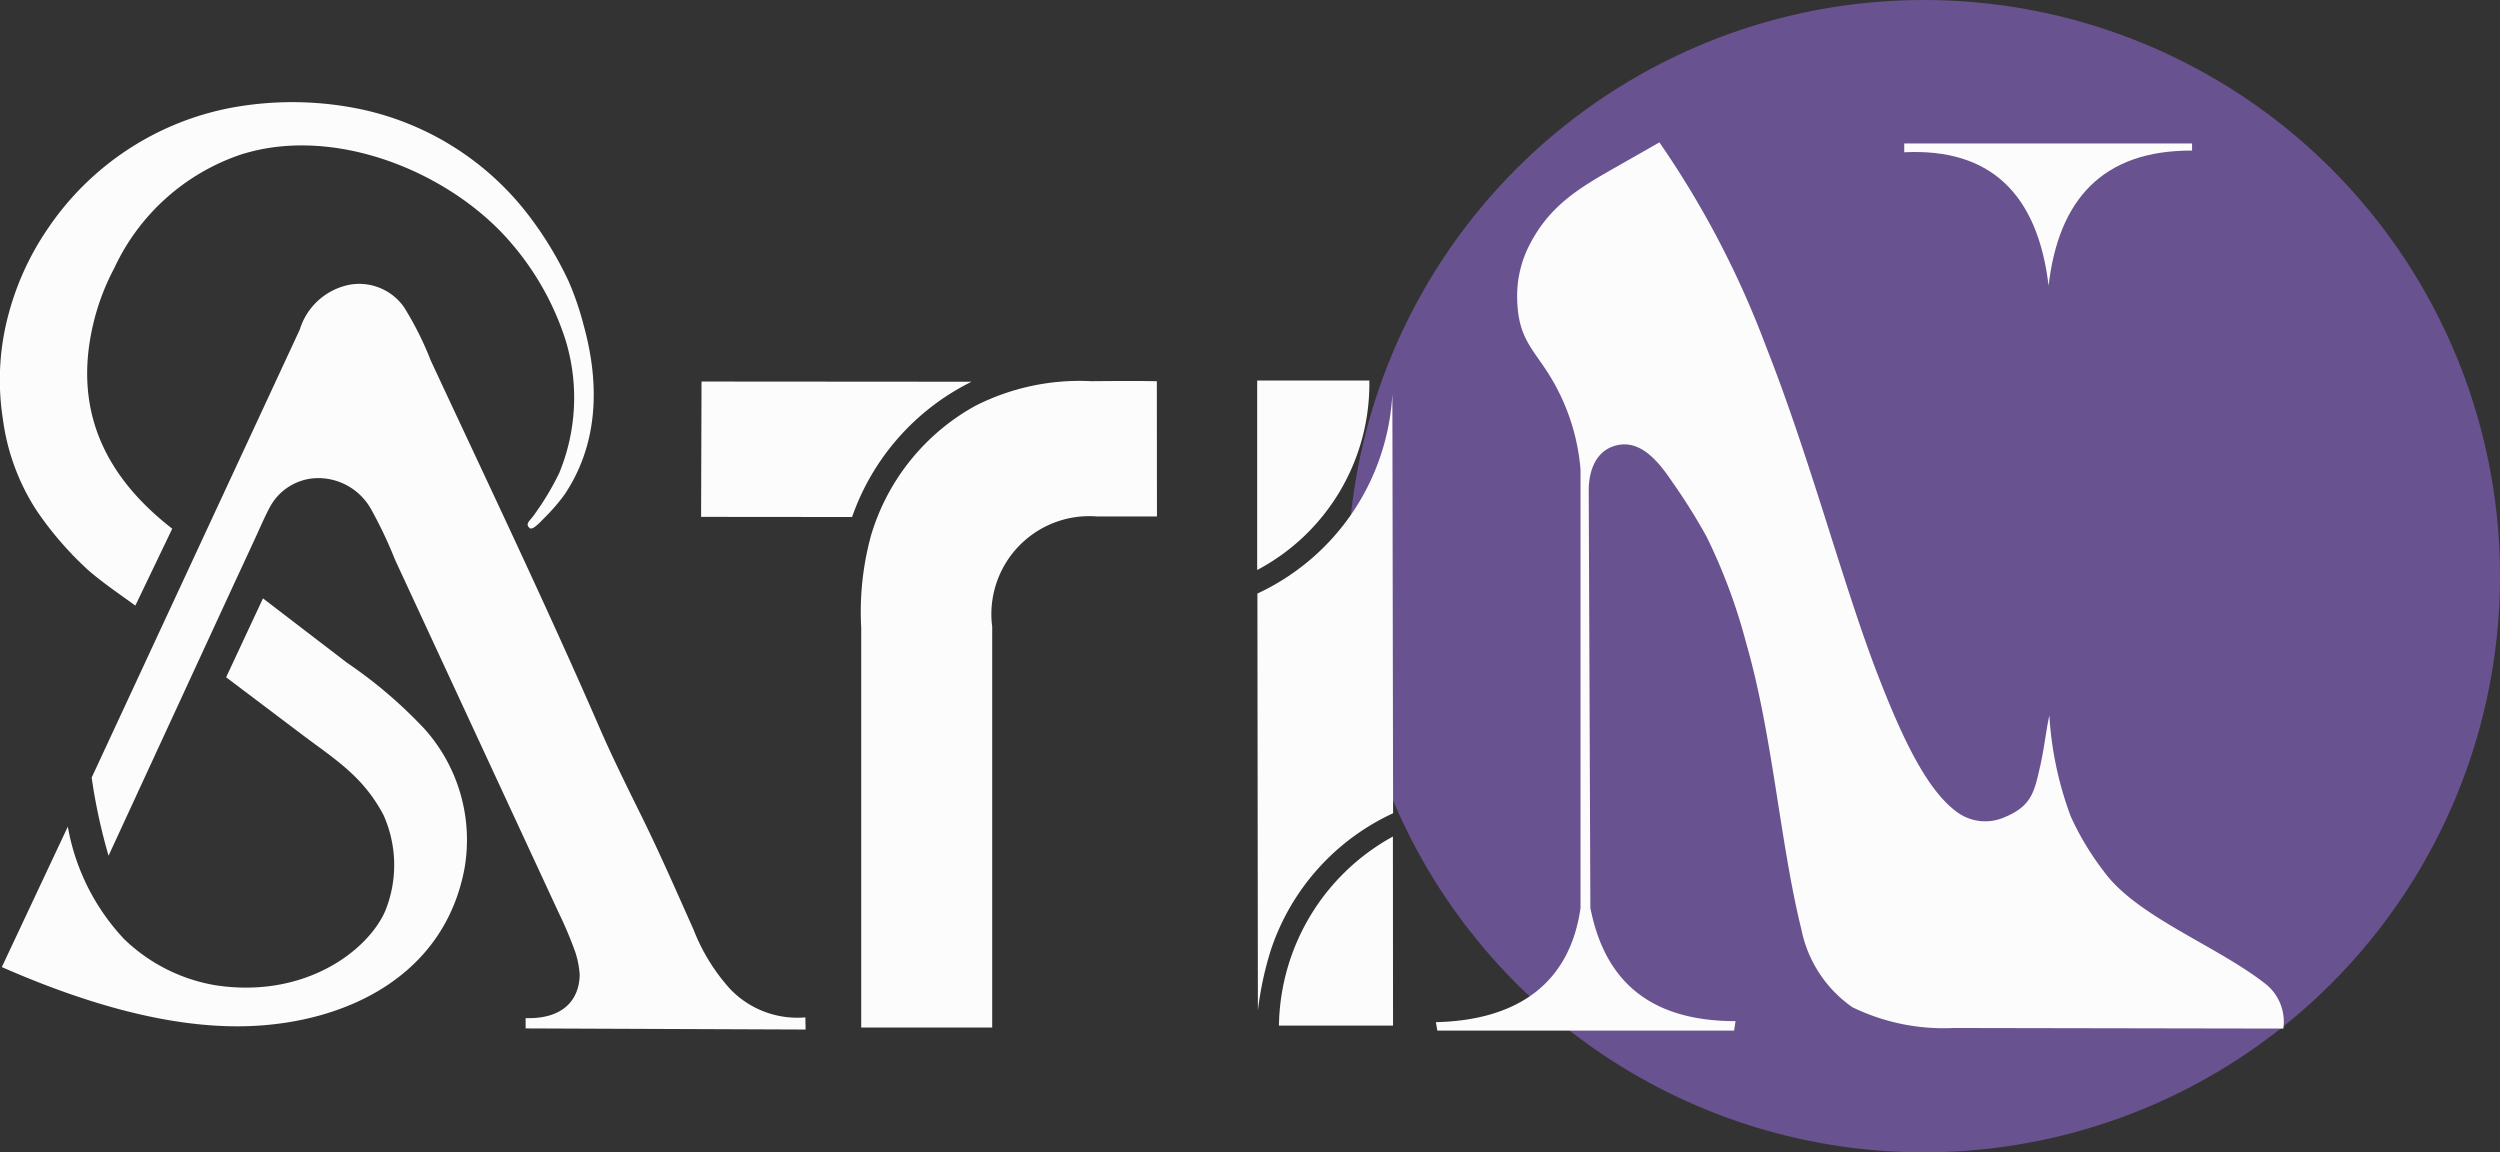
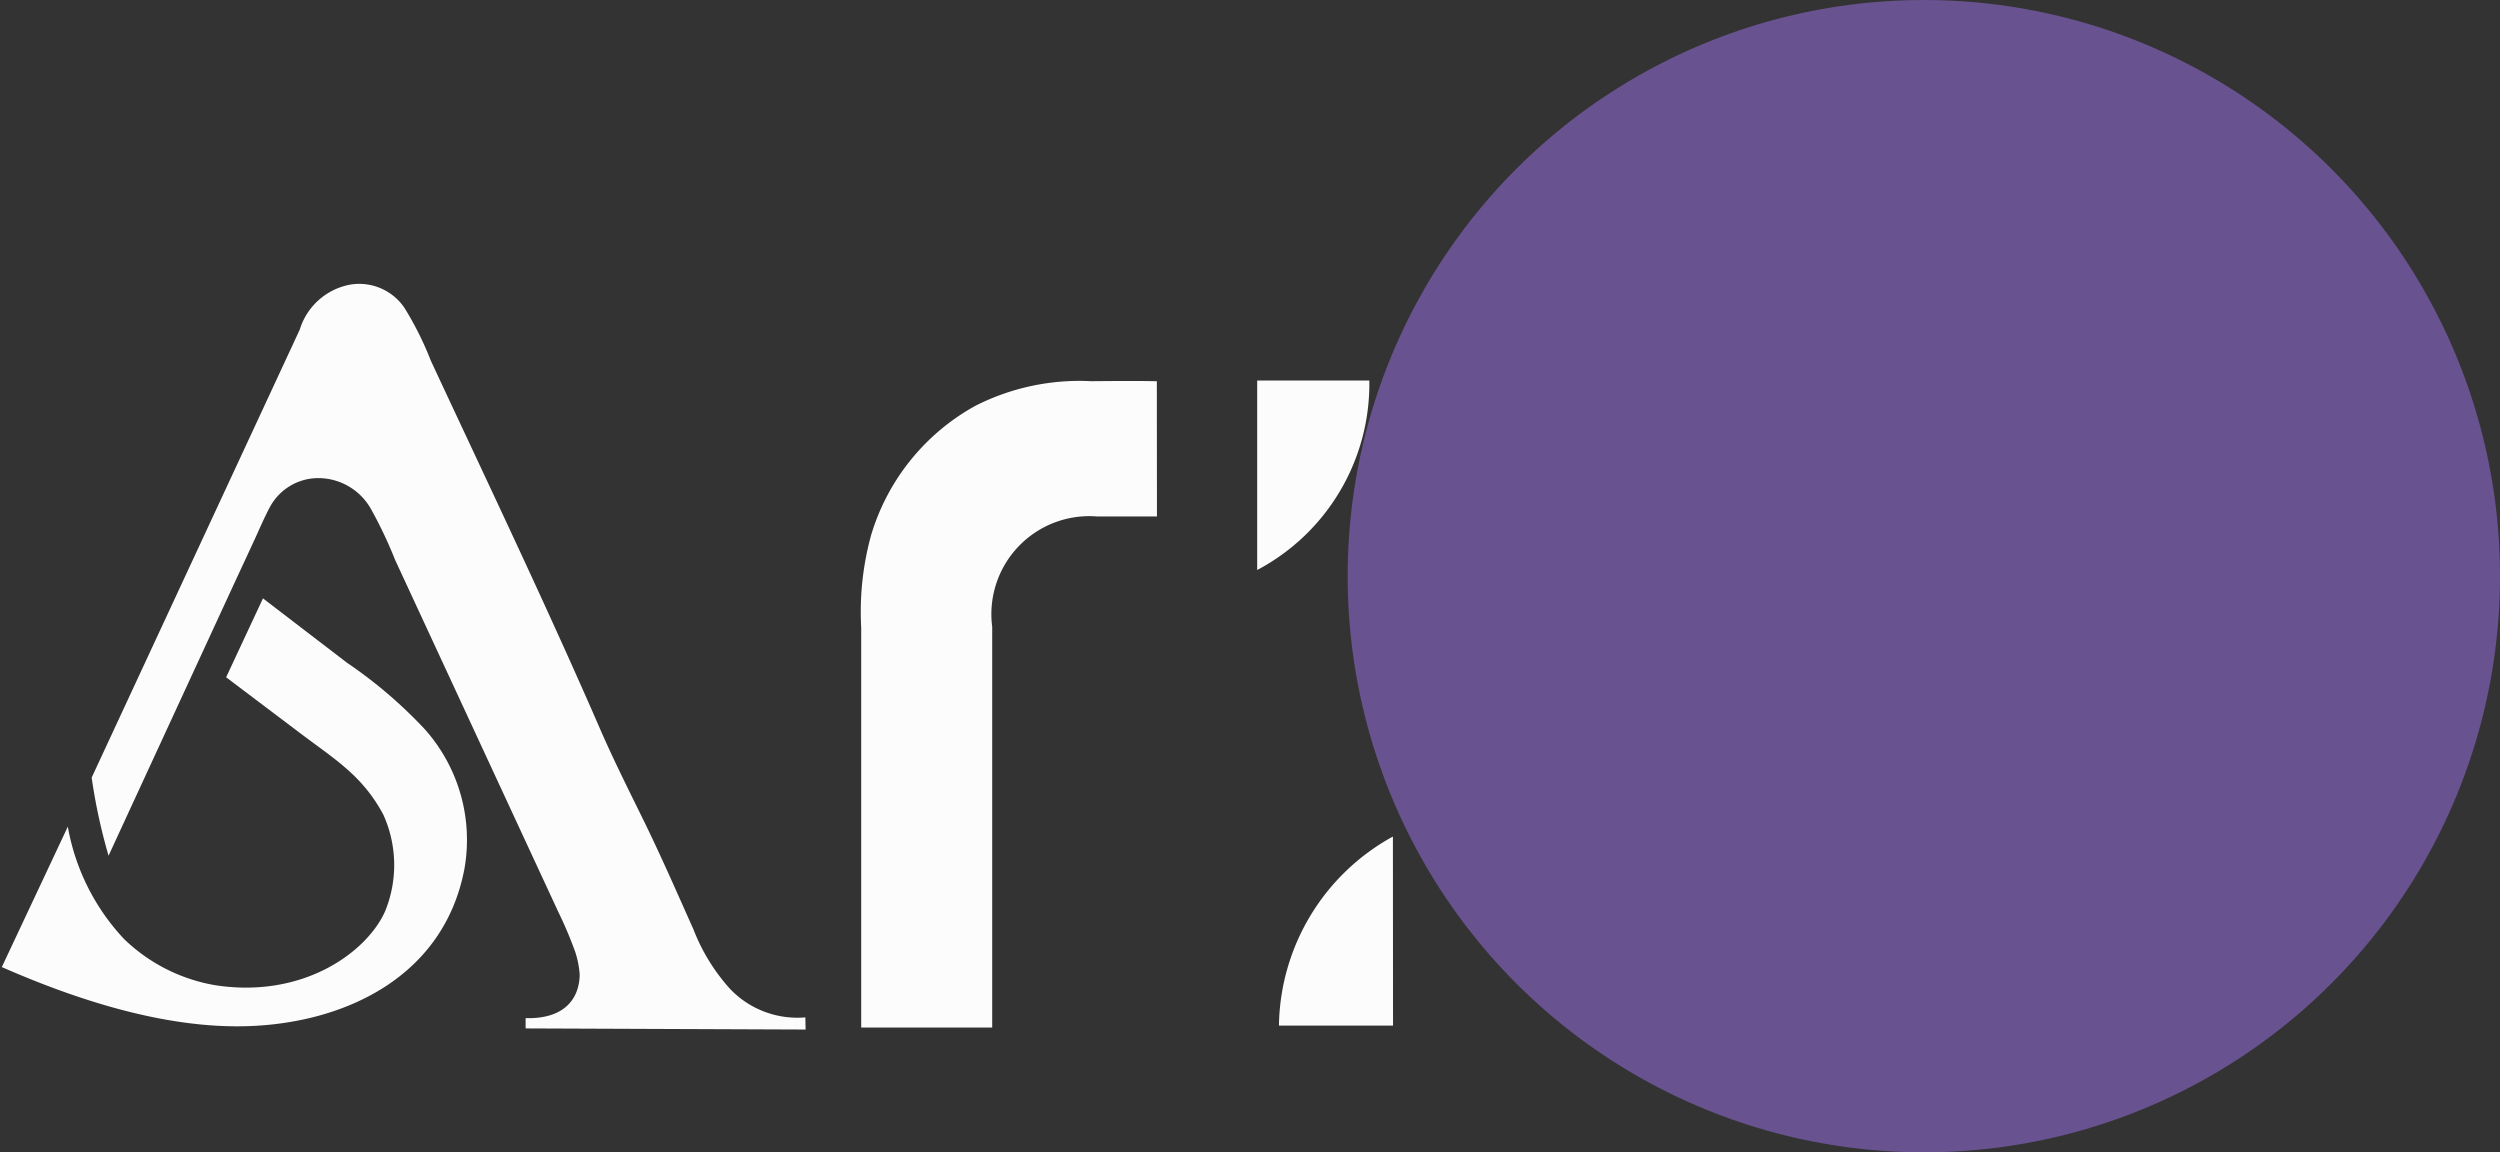
<svg xmlns="http://www.w3.org/2000/svg" width="128" height="59" viewBox="0 0 128 59">
  <rect x="0" y="0" width="128" height="59" fill="#333333" stroke="none" />
  <defs>
    <clipPath id="clip-logo-contact_us">
      <rect width="128" height="59" />
    </clipPath>
  </defs>
  <g id="logo-contact_us" data-name="logo-contact us" clip-path="url(#clip-logo-contact_us)">
    <g id="Logo" transform="translate(-1700.151 -51.927)">
      <circle id="Ellipse_126" data-name="Ellipse 126" cx="29.5" cy="29.5" r="29.5" transform="translate(1769.151 51.927)" fill="#7f60b7" opacity="0.7" />
      <g id="logo-2" data-name="logo" transform="translate(1700.151 57.158)">
        <path id="Path_19852" data-name="Path 19852" d="M97.768,275.318l-3.379,7.19c3.685,1.617,8.314,3.178,12.652,3.023,4.956-.177,9.976-2.542,11.03-8.031a8.516,8.516,0,0,0-2.019-7.162,23.527,23.527,0,0,0-3.992-3.413l-4.3-3.294-1.886,4.039,3.852,2.908c1.712,1.292,3.138,2.138,4.2,4.134a6.258,6.258,0,0,1,.091,4.931c-.9,2.047-4.126,4.483-8.666,3.8a8.849,8.849,0,0,1-4.7-2.368A11.263,11.263,0,0,1,97.768,275.318Z" transform="translate(-94.296 -238.225)" fill="#fcfcfc" fill-rule="evenodd" />
        <path id="Path_19853" data-name="Path 19853" d="M119.862,206.842a29.071,29.071,0,0,1-.865-4l9.208-19.822,1.448-3.118a3.336,3.336,0,0,1,2.579-2.3A2.8,2.8,0,0,1,135,178.772a16.512,16.512,0,0,1,1.361,2.72c2.619,5.629,5.944,12.588,8.638,18.794.671,1.545,1.428,3.062,2.177,4.583.944,1.917,1.762,3.8,2.631,5.74a9.84,9.84,0,0,0,1.886,3.063,4.764,4.764,0,0,0,3.845,1.447l.013.622-14.335-.057v-.527c1.972.056,2.753-.984,2.768-2.233a4.781,4.781,0,0,0-.225-1.147,20.143,20.143,0,0,0-.867-2.051L134.535,191.7a22.244,22.244,0,0,0-1.223-2.584,3.1,3.1,0,0,0-2.74-1.608,2.816,2.816,0,0,0-2.419,1.429c-.241.435-.5,1.025-.749,1.575-.354.769-.721,1.558-1.082,2.334l-5.729,12.411Z" transform="translate(-114.304 -168.26)" fill="#fcfcfc" fill-rule="evenodd" />
-         <path id="Path_19854" data-name="Path 19854" d="M299.758,204.252a12.208,12.208,0,0,0-6.116,6.926l-7.731-.007.022-6.929Z" transform="translate(-250.015 -189.938)" fill="#fcfcfc" fill-rule="evenodd" />
        <path id="Path_19855" data-name="Path 19855" d="M344.909,204.1l.006,6.923h-3.071a5.017,5.017,0,0,0-5.364,5.653v20.515h-6.707V216.718a14.787,14.787,0,0,1,.508-4.741,11.234,11.234,0,0,1,5.342-6.621,11.771,11.771,0,0,1,5.922-1.258C342.64,204.09,343.757,204.077,344.909,204.1Z" transform="translate(-285.679 -189.812)" fill="#fcfcfc" fill-rule="evenodd" />
        <path id="Path_19856" data-name="Path 19856" d="M443.966,203.97a10.786,10.786,0,0,1-5.742,9.7v-9.7Z" transform="translate(-373.856 -189.717)" fill="#fcfcfc" fill-rule="evenodd" />
-         <path id="Path_19857" data-name="Path 19857" d="M445.2,207.623l.038,21.471a11.8,11.8,0,0,0-6.253,6.984,16.968,16.968,0,0,0-.67,3.115l-.025-21.347A11.98,11.98,0,0,0,445.2,207.623Z" transform="translate(-373.911 -192.687)" fill="#fcfcfc" fill-rule="evenodd" />
        <path id="Path_19858" data-name="Path 19858" d="M450.035,328.865l.006,9.679H444.2A11.224,11.224,0,0,1,450.035,328.865Z" transform="translate(-378.718 -291.265)" fill="#fcfcfc" fill-rule="evenodd" />
-         <path id="Path_19859" data-name="Path 19859" d="M530.541,184.11l-16.879-.03a10.688,10.688,0,0,1-5.179-1.06,6.376,6.376,0,0,1-2.614-3.973c-1.1-4.437-1.466-9.939-2.822-14.646a29.054,29.054,0,0,0-2.038-5.481,30.5,30.5,0,0,0-1.739-2.777c-.648-.964-1.53-2.1-2.7-1.926-1.212.184-1.6,1.317-1.592,2.368l.084,21.344c.765,3.926,3.247,5.8,7.433,5.8l-.074.485-15.194,0-.076-.432c4.263-.1,6.869-2.053,7.406-5.843V155.478a10.822,10.822,0,0,0-1.228-4.185c-1-1.908-2.005-2.276-2.016-4.667a5.692,5.692,0,0,1,.667-2.706c1-1.915,2.448-2.81,4.228-3.824l2.388-1.36a47.927,47.927,0,0,1,5.473,10.487c2.249,5.684,3.962,12.284,5.747,16.875,1.153,2.964,2.408,5.713,3.955,6.879a2.44,2.44,0,0,0,2.5.31c1.382-.566,1.528-1.313,1.822-2.619.217-.966.323-1.982.47-2.586a17.7,17.7,0,0,0,1.1,5.178,14.273,14.273,0,0,0,1.662,2.768c1.7,2.37,5.838,3.831,8.362,5.84A2.476,2.476,0,0,1,530.541,184.11Z" transform="translate(-413.635 -136.678)" fill="#fcfcfc" fill-rule="evenodd" />
-         <path id="Path_19860" data-name="Path 19860" d="M630.179,139.4l0-.365H615.442l0,.453c4.419-.222,6.833,2.143,7.391,6.833C623.337,141.938,625.578,139.381,630.179,139.4Z" transform="translate(-517.945 -136.922)" fill="#fcfcfc" fill-rule="evenodd" />
-         <path id="Path_19862" data-name="Path 19862" d="M100.821,153.5l1.889-3.937c-3.791-2.94-4.936-6.407-4.094-10.268a11.929,11.929,0,0,1,1.127-3.075,11.04,11.04,0,0,1,6.442-5.8c4.526-1.468,10.045.6,13.266,3.851a14.3,14.3,0,0,1,3.39,5.615,10.1,10.1,0,0,1-.319,6.83,13.738,13.738,0,0,1-1.214,2.039c-.253.4-.563.537-.306.769.1.094.293-.019.734-.487a9.92,9.92,0,0,0,1.053-1.211c1.635-2.43,1.891-5.42.98-8.7a14.932,14.932,0,0,0-.757-2.213,18.271,18.271,0,0,0-1.99-3.309,14.648,14.648,0,0,0-9-5.586,17.2,17.2,0,0,0-6.21-.022,14.605,14.605,0,0,0-9.452,6.173,14.178,14.178,0,0,0-2.005,4.315,12.893,12.893,0,0,0-.322,5.423,11.291,11.291,0,0,0,1.7,4.677,17.114,17.114,0,0,0,2.695,3.119C99.17,152.343,100.013,152.915,100.821,153.5Z" transform="translate(-93.891 -127.725)" fill="#fcfcfc" fill-rule="evenodd" />
      </g>
    </g>
  </g>
</svg>